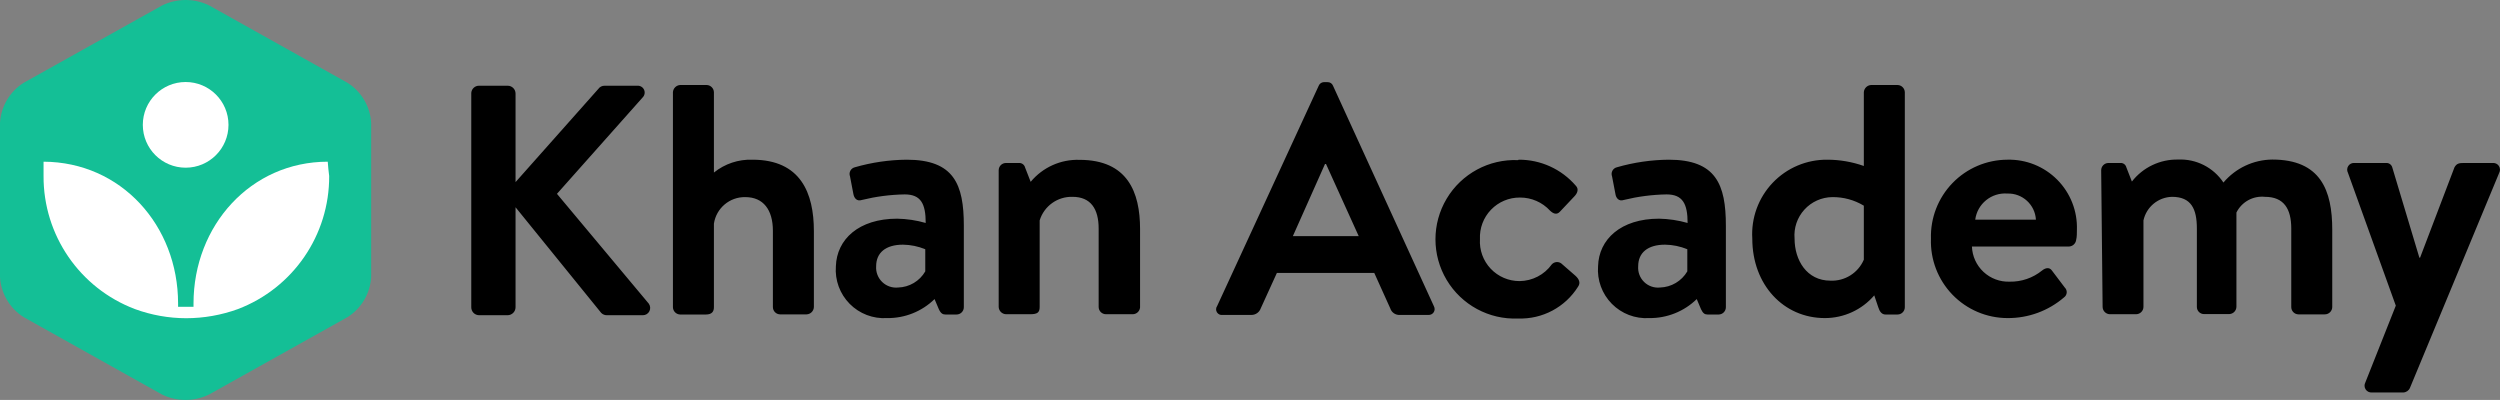
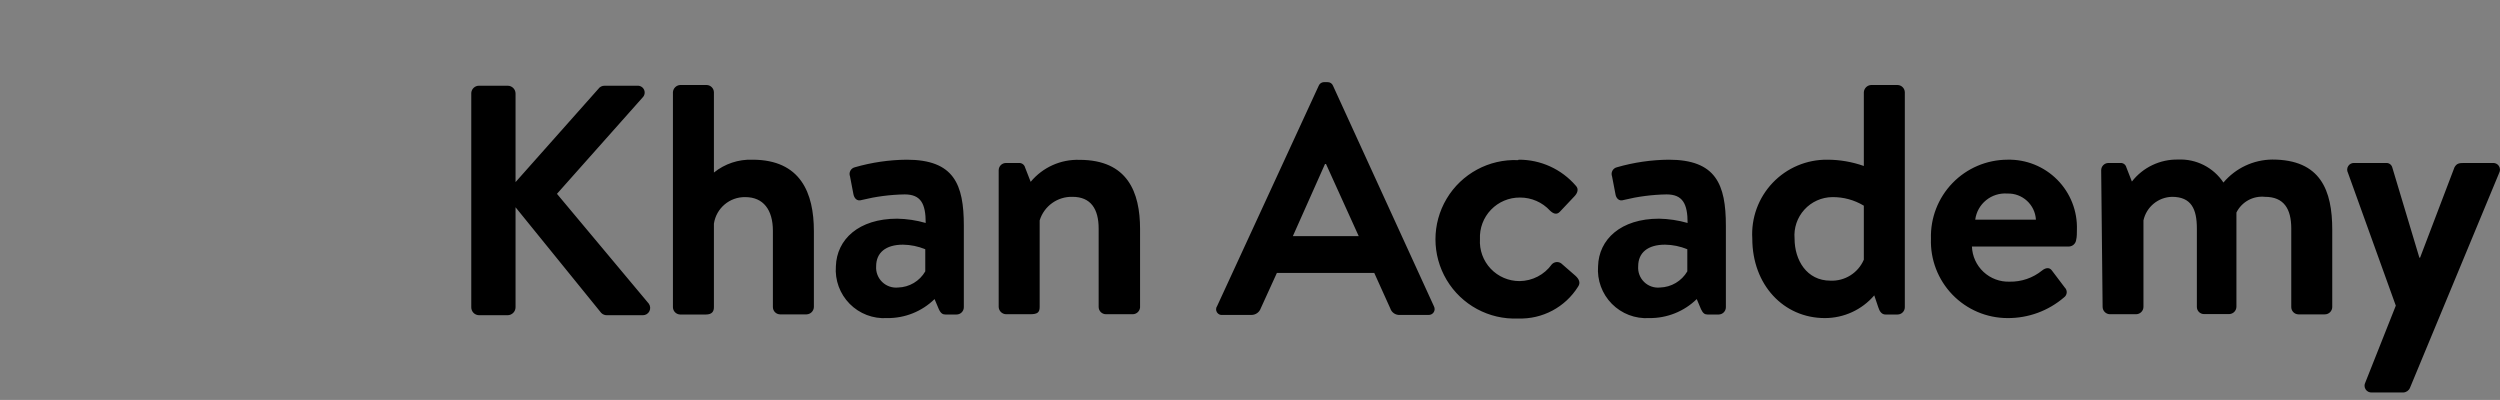
<svg xmlns="http://www.w3.org/2000/svg" version="1.1" preserveAspectRatio="xMidYMid" viewBox="0 0 512 81.91">
  <rect x="0" y="0" width="512" height="81.91" fill="#808080" stroke="none" />
  <g>
    <path d="M511.769,33.985 C512.05,34.407 512.076,34.95 511.836,35.397 L493.556,79.444 C493.323,79.987 492.801,80.35 492.211,80.38 L485.776,80.38 C485.261,80.423 484.764,80.179 484.482,79.744 C484.201,79.31 484.181,78.757 484.431,78.304 L490.661,62.598 L480.863,35.397 C480.623,34.95 480.649,34.407 480.93,33.985 C481.212,33.562 481.703,33.33 482.208,33.379 L488.643,33.379 C489.226,33.327 489.764,33.695 489.929,34.256 L495.487,52.77 L495.633,52.77 L502.681,34.256 C503.149,33.438 503.676,33.379 504.641,33.379 L510.491,33.379 C510.996,33.33 511.487,33.562 511.769,33.985 Z M311.021,32.706 C315.512,32.681 319.789,34.627 322.72,38.029 C323.393,38.702 323.071,39.58 322.398,40.252 L319.473,43.353 C318.801,44.084 318.07,43.733 317.455,43.148 C315.87,41.42 313.629,40.443 311.284,40.457 C309.05,40.438 306.907,41.34 305.358,42.95 C303.808,44.56 302.99,46.736 303.095,48.968 C302.957,51.207 303.753,53.402 305.294,55.032 C306.835,56.661 308.983,57.579 311.226,57.567 C313.838,57.537 316.281,56.267 317.806,54.145 C318.305,53.598 319.134,53.51 319.737,53.94 L322.661,56.485 C323.393,57.157 323.744,57.918 323.188,58.708 C320.555,62.922 315.87,65.409 310.904,65.23 C304.945,65.483 299.328,62.448 296.273,57.326 C293.219,52.204 293.219,45.82 296.273,40.698 C299.328,35.576 304.945,32.541 310.904,32.794 L311.021,32.706 Z M341.76,32.706 C351.412,32.706 353.459,37.737 353.459,46.219 L353.459,62.919 C353.459,63.732 352.809,64.395 351.997,64.411 L349.716,64.411 C349.16,64.411 348.78,64.206 348.37,63.329 L347.493,61.252 C344.891,63.79 341.387,65.19 337.753,65.142 C334.9,65.32 332.109,64.253 330.101,62.217 C328.094,60.181 327.066,57.376 327.283,54.525 C327.429,49.027 331.933,44.786 339.771,44.786 C341.751,44.824 343.717,45.119 345.621,45.663 C345.621,41.715 344.597,39.814 341.321,39.814 C338.363,39.864 335.42,40.246 332.547,40.954 C331.553,41.305 330.939,40.574 330.822,39.638 L330.149,36.128 C330.003,35.749 330.029,35.325 330.219,34.966 C330.41,34.607 330.747,34.348 331.143,34.256 C334.595,33.259 338.167,32.737 341.76,32.706 Z M185.694,32.706 C195.375,32.706 197.393,37.737 197.393,46.219 L197.393,62.919 C197.393,63.743 196.725,64.411 195.902,64.411 L193.62,64.411 C193.094,64.411 192.684,64.206 192.275,63.329 L191.397,61.252 C188.8,63.796 185.293,65.196 181.658,65.142 C178.804,65.32 176.014,64.253 174.006,62.217 C171.998,60.181 170.97,57.376 171.187,54.525 C171.363,49.027 175.867,44.786 183.735,44.786 C185.714,44.82 187.681,45.115 189.584,45.663 C189.584,41.715 188.59,39.814 185.285,39.814 C182.326,39.864 179.383,40.246 176.51,40.954 C175.487,41.305 174.902,40.574 174.755,39.638 L174.083,36.128 C173.937,35.749 173.963,35.325 174.153,34.966 C174.344,34.607 174.681,34.348 175.077,34.256 C178.529,33.259 182.101,32.737 185.694,32.706 Z M421.329,36.811 C424.026,39.53 425.481,43.24 425.35,47.067 C425.35,47.535 425.35,48.617 425.204,49.085 C425.133,49.851 424.51,50.449 423.742,50.489 L403.853,50.489 C403.922,52.467 404.774,54.337 406.223,55.687 C407.671,57.037 409.596,57.755 411.575,57.684 C413.988,57.732 416.34,56.924 418.214,55.403 C418.974,54.788 419.764,54.73 420.232,55.403 L422.864,58.883 C423.146,59.154 423.292,59.537 423.264,59.926 C423.236,60.316 423.036,60.674 422.718,60.901 C419.505,63.663 415.402,65.169 411.165,65.142 C406.902,65.145 402.82,63.414 399.858,60.347 C396.896,57.28 395.308,53.141 395.459,48.88 C395.333,44.645 396.924,40.537 399.87,37.492 C402.817,34.446 406.869,32.72 411.107,32.706 C414.934,32.607 418.633,34.093 421.329,36.811 Z M388.615,17.41 C389.421,17.425 390.076,18.066 390.107,18.872 L390.107,62.919 C390.107,63.743 389.439,64.411 388.615,64.411 L386.129,64.411 C385.398,64.411 384.93,63.797 384.667,62.919 L383.848,60.492 C381.317,63.447 377.619,65.146 373.728,65.142 C365.246,65.142 358.87,58.298 358.87,48.88 C358.61,44.654 360.12,40.51 363.038,37.441 C365.957,34.373 370.02,32.658 374.254,32.706 C376.795,32.71 379.317,33.145 381.713,33.993 L381.713,18.872 C381.769,18.089 382.392,17.466 383.175,17.41 L388.615,17.41 Z M103.976,17.556 C104.864,17.556 105.584,18.276 105.584,19.165 L105.584,37.298 L122.519,18.229 C122.816,17.796 123.311,17.543 123.835,17.556 L130.562,17.556 C131.142,17.53 131.678,17.863 131.911,18.394 C132.144,18.925 132.027,19.545 131.615,19.954 L114.066,39.697 L132.873,62.188 C133.202,62.641 133.25,63.24 132.997,63.739 C132.744,64.239 132.233,64.555 131.673,64.557 L124.362,64.557 C123.904,64.583 123.457,64.413 123.133,64.089 L105.584,42.446 L105.584,62.919 C105.585,63.813 104.869,64.541 103.976,64.557 L98.126,64.557 C97.695,64.557 97.281,64.384 96.978,64.076 C96.676,63.768 96.51,63.351 96.517,62.919 L96.517,19.018 C96.58,18.181 97.287,17.538 98.126,17.556 L103.976,17.556 Z M271.887,16.825 C272.376,16.805 272.823,17.099 272.999,17.556 L293.677,62.744 C293.879,63.128 293.858,63.592 293.621,63.956 C293.384,64.32 292.969,64.527 292.536,64.499 L286.687,64.499 C285.802,64.553 284.994,63.998 284.727,63.153 L281.451,55.9 L261.504,55.9 L258.199,63.153 C257.911,63.969 257.134,64.511 256.269,64.499 L250.419,64.499 C249.95,64.578 249.48,64.365 249.229,63.961 C248.979,63.556 248.999,63.041 249.279,62.656 L270.074,17.556 C270.244,17.133 270.643,16.851 271.091,16.825 L271.887,16.825 Z M144.718,17.41 C145.524,17.425 146.179,18.066 146.21,18.872 L146.21,35.339 C148.439,33.539 151.243,32.605 154.107,32.706 C163.992,32.706 166.683,39.55 166.683,47.33 L166.683,62.89 C166.653,63.701 166.002,64.352 165.191,64.382 L159.751,64.382 C158.939,64.366 158.289,63.703 158.289,62.89 L158.289,47.272 C158.289,42.972 156.329,40.369 152.644,40.369 C149.436,40.305 146.68,42.635 146.21,45.809 L146.21,62.919 C146.21,63.797 145.8,64.411 144.572,64.411 L139.278,64.411 C138.472,64.38 137.83,63.726 137.816,62.919 L137.816,18.872 C137.872,18.089 138.495,17.466 139.278,17.41 L144.718,17.41 Z M455.359,37.386 C457.847,34.434 461.5,32.714 465.361,32.677 C475.276,32.677 477.645,38.995 477.645,47.038 L477.645,62.89 C477.638,63.293 477.47,63.677 477.179,63.957 C476.889,64.237 476.499,64.39 476.095,64.382 L470.714,64.382 C469.901,64.366 469.251,63.703 469.251,62.89 L469.251,46.804 C469.251,42.797 467.76,40.311 463.87,40.311 C461.439,40.056 459.106,41.339 458.02,43.528 L458.02,62.832 C458.005,63.638 457.364,64.292 456.558,64.323 L451.41,64.323 C451.012,64.331 450.628,64.177 450.346,63.895 C450.065,63.614 449.91,63.23 449.918,62.832 L449.918,46.804 C449.918,42.797 448.778,40.311 444.829,40.311 C442.001,40.38 439.585,42.373 438.98,45.137 L438.98,62.861 C438.965,63.667 438.323,64.322 437.517,64.352 L432.077,64.352 C431.272,64.322 430.63,63.667 430.615,62.861 L430.322,34.871 C430.322,34.058 430.972,33.395 431.785,33.379 L434.212,33.379 C434.792,33.318 435.328,33.692 435.47,34.256 L436.611,37.181 C438.881,34.268 442.394,32.598 446.087,32.677 C449.79,32.511 453.309,34.298 455.359,37.386 Z M221.084,32.736 C230.94,32.736 233.485,39.375 233.485,46.892 L233.485,62.949 C233.427,63.71 232.814,64.311 232.052,64.352 L226.495,64.352 C225.671,64.352 225.003,63.685 225.003,62.861 L225.003,46.804 C225.003,42.797 223.394,40.311 219.651,40.311 C216.579,40.227 213.829,42.2 212.924,45.137 L212.924,62.861 C212.924,64.001 212.456,64.352 210.993,64.352 L206.021,64.352 C205.21,64.322 204.56,63.672 204.53,62.861 L204.53,34.871 C204.53,34.047 205.197,33.379 206.021,33.379 L208.654,33.379 C209.254,33.333 209.799,33.73 209.941,34.315 L211.081,37.24 C213.54,34.272 217.233,32.609 221.084,32.736 Z M341,50.109 C337.432,50.109 335.501,51.776 335.501,54.525 C335.408,55.728 335.854,56.91 336.718,57.752 C337.582,58.594 338.776,59.008 339.976,58.883 C342.283,58.818 344.394,57.569 345.562,55.578 L345.562,51.045 C344.115,50.447 342.566,50.129 341,50.109 Z M184.934,50.109 C181.365,50.109 179.435,51.776 179.435,54.525 C179.351,55.731 179.804,56.912 180.673,57.753 C181.541,58.593 182.737,59.007 183.939,58.883 C186.239,58.819 188.342,57.568 189.496,55.578 L189.496,51.045 C188.048,50.447 186.5,50.129 184.934,50.109 Z M375.249,40.369 C373.068,40.394 370.997,41.325 369.532,42.94 C368.066,44.555 367.34,46.708 367.528,48.88 C367.528,53.268 370.014,57.479 374.869,57.479 C377.822,57.609 380.548,55.897 381.713,53.18 L381.713,42.124 C379.763,40.949 377.525,40.341 375.249,40.369 Z M271.566,33.584 L271.361,33.584 L264.78,48.354 L278.263,48.354 L271.566,33.584 Z M404.526,44.99 L416.956,44.99 C416.783,41.914 414.186,39.538 411.107,39.638 C407.84,39.393 404.951,41.743 404.526,44.99 Z" fill="#000000">

</path>
-     <path d="M4.826,16.971 C1.992,18.764 0.196,21.813 0,25.16 L0,56.748 C0.196,60.096 1.992,63.144 4.826,64.937 L33.167,80.79 C36.211,82.281 39.774,82.281 42.819,80.79 L71.189,64.937 C74.023,63.144 75.819,60.096 76.015,56.748 L76.015,25.16 C75.819,21.813 74.023,18.764 71.189,16.971 L42.848,1.119 C39.804,-0.373 36.241,-0.373 33.196,1.119 L4.826,16.971 Z" fill="#14BF96">
- 
- </path>
-     <path d="M67.124,33.116 C51.388,33.116 39.631,46.16 39.631,62.159 L39.631,62.832 L36.472,62.832 L36.472,62.159 C36.472,46.16 24.773,33.174 8.92,33.116 C8.92,34.11 8.92,35.134 8.92,36.041 C8.857,48.144 16.32,59.013 27.639,63.3 C31.003,64.533 34.557,65.166 38.139,65.171 C41.75,65.166 45.333,64.533 48.727,63.3 C60.029,58.996 67.476,48.134 67.416,36.041 C67.27,35.105 67.211,34.11 67.124,33.116 Z" fill="#FFFFFF">
- 
- </path>
-     <circle fill="#FFFFFF" cx="38.022" cy="25.57" r="8.774">
- 
- </circle>
  </g>
</svg>